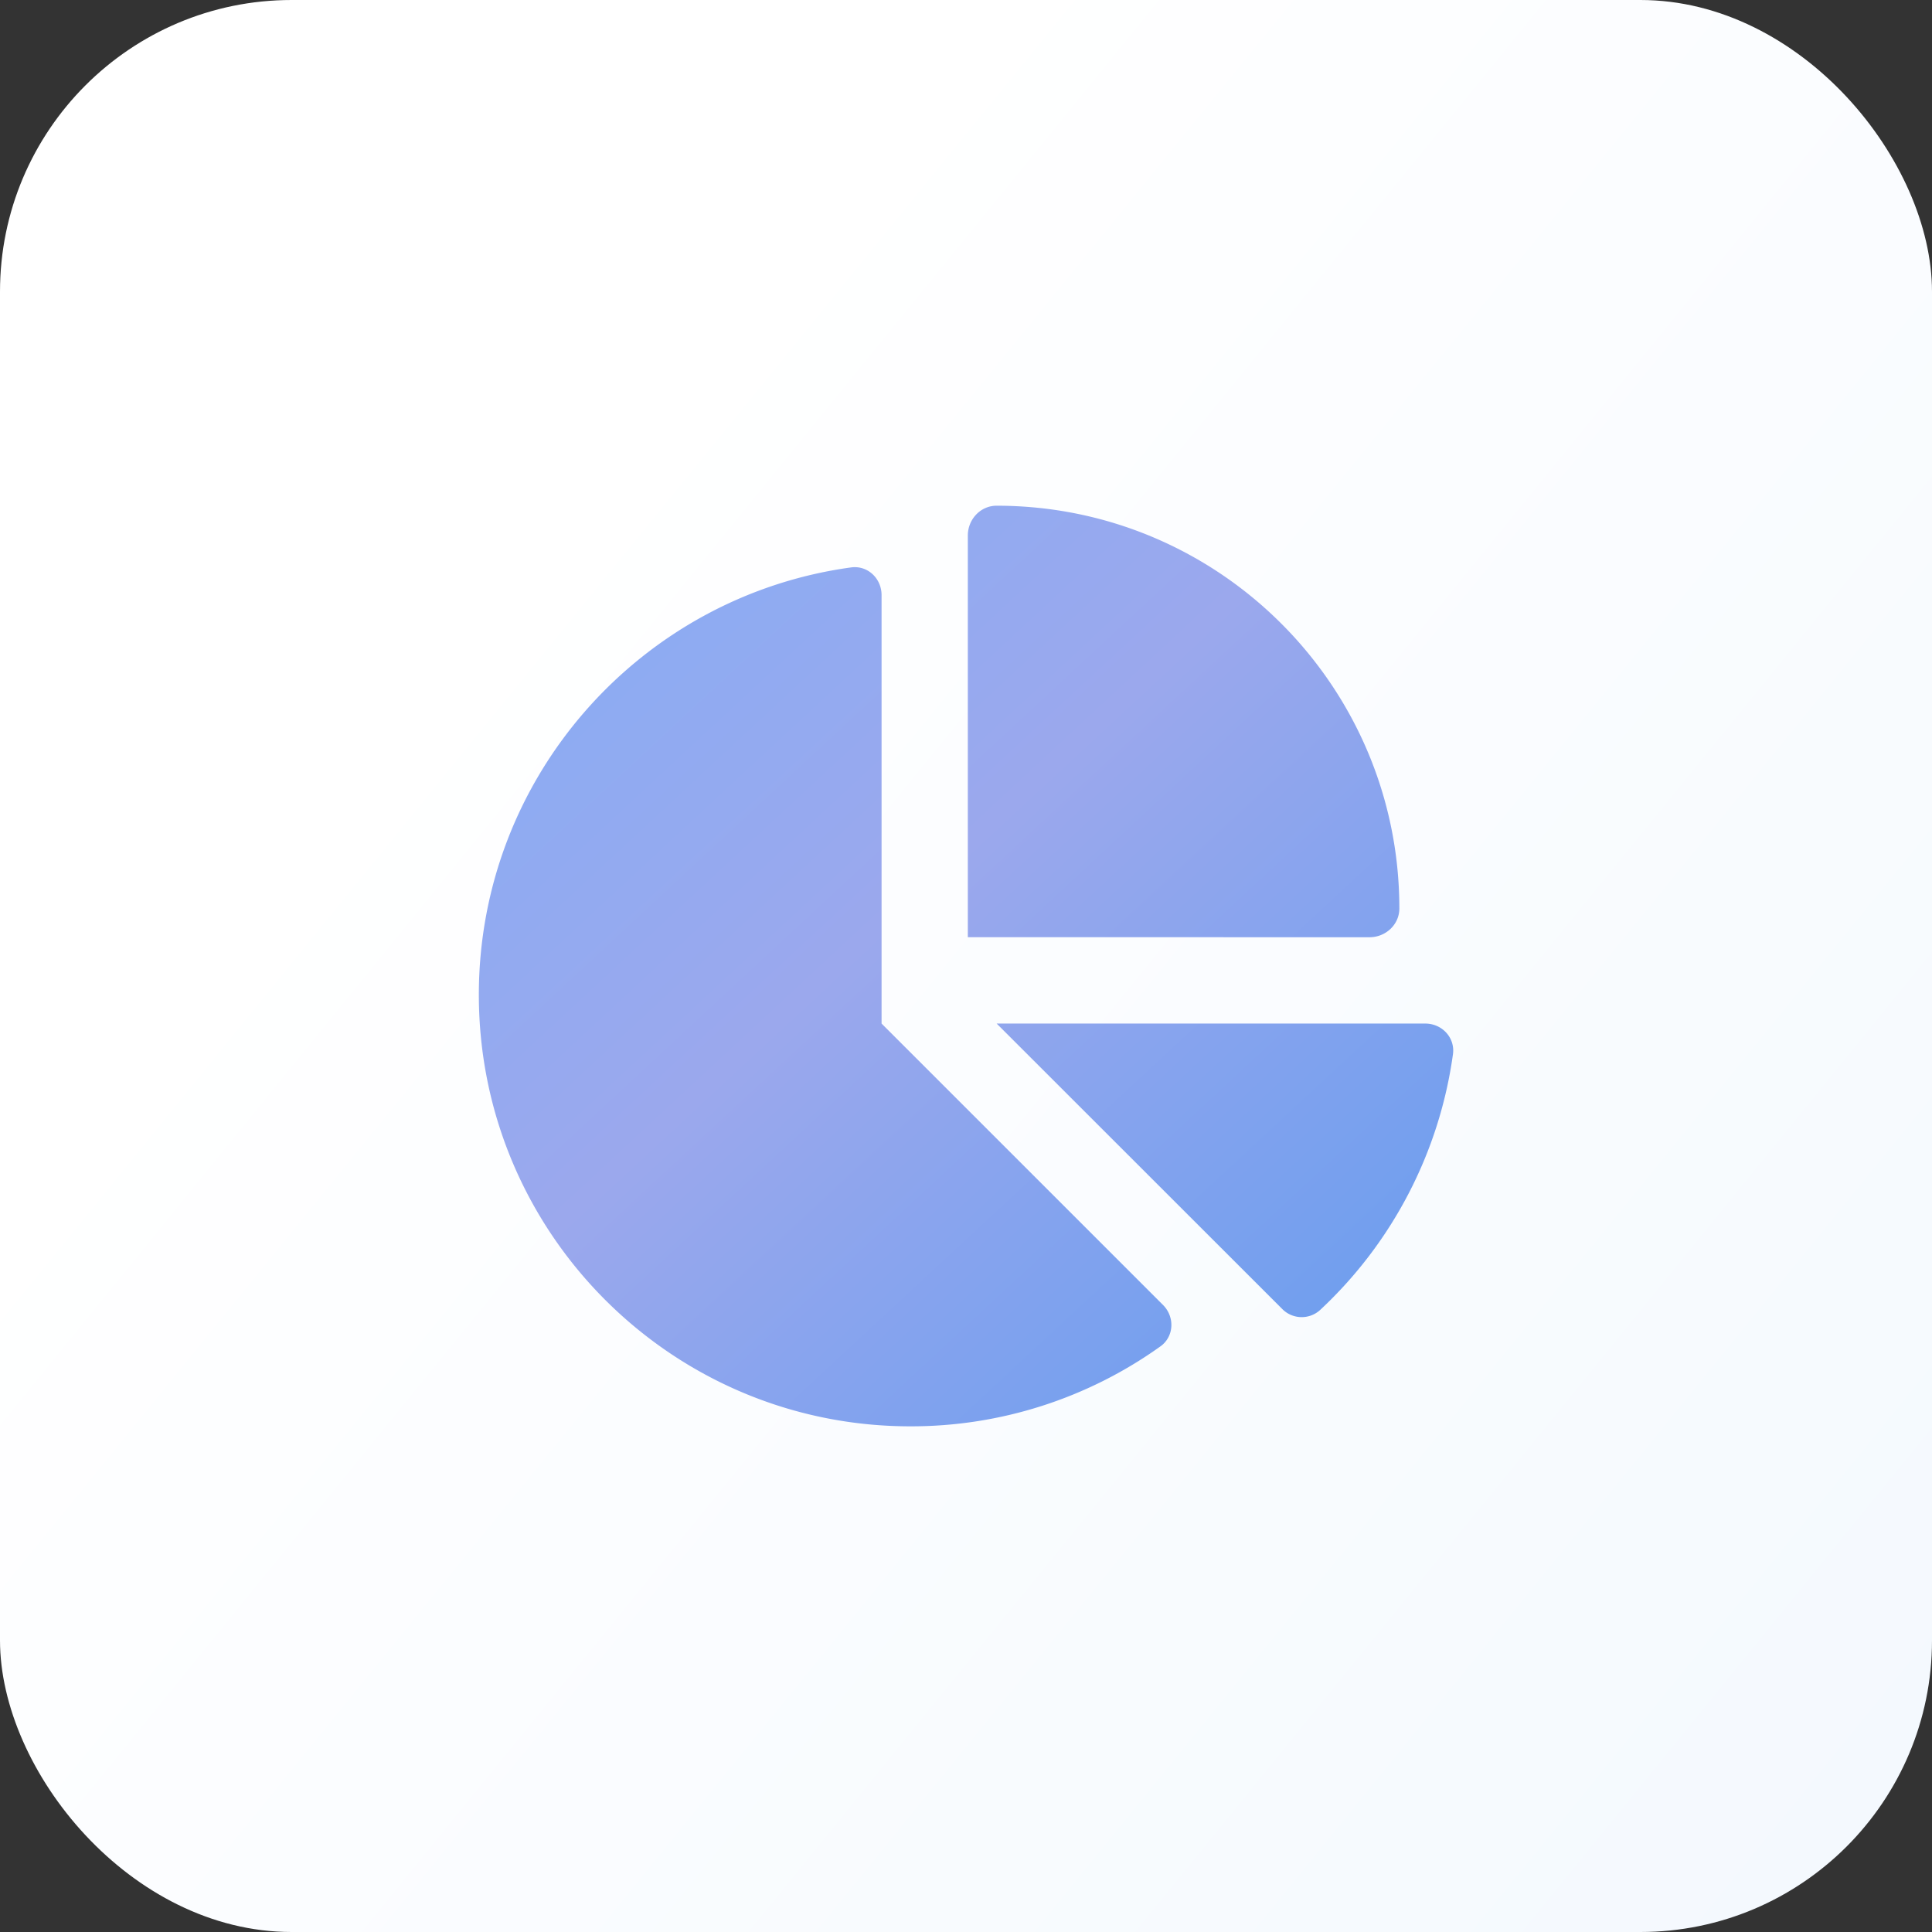
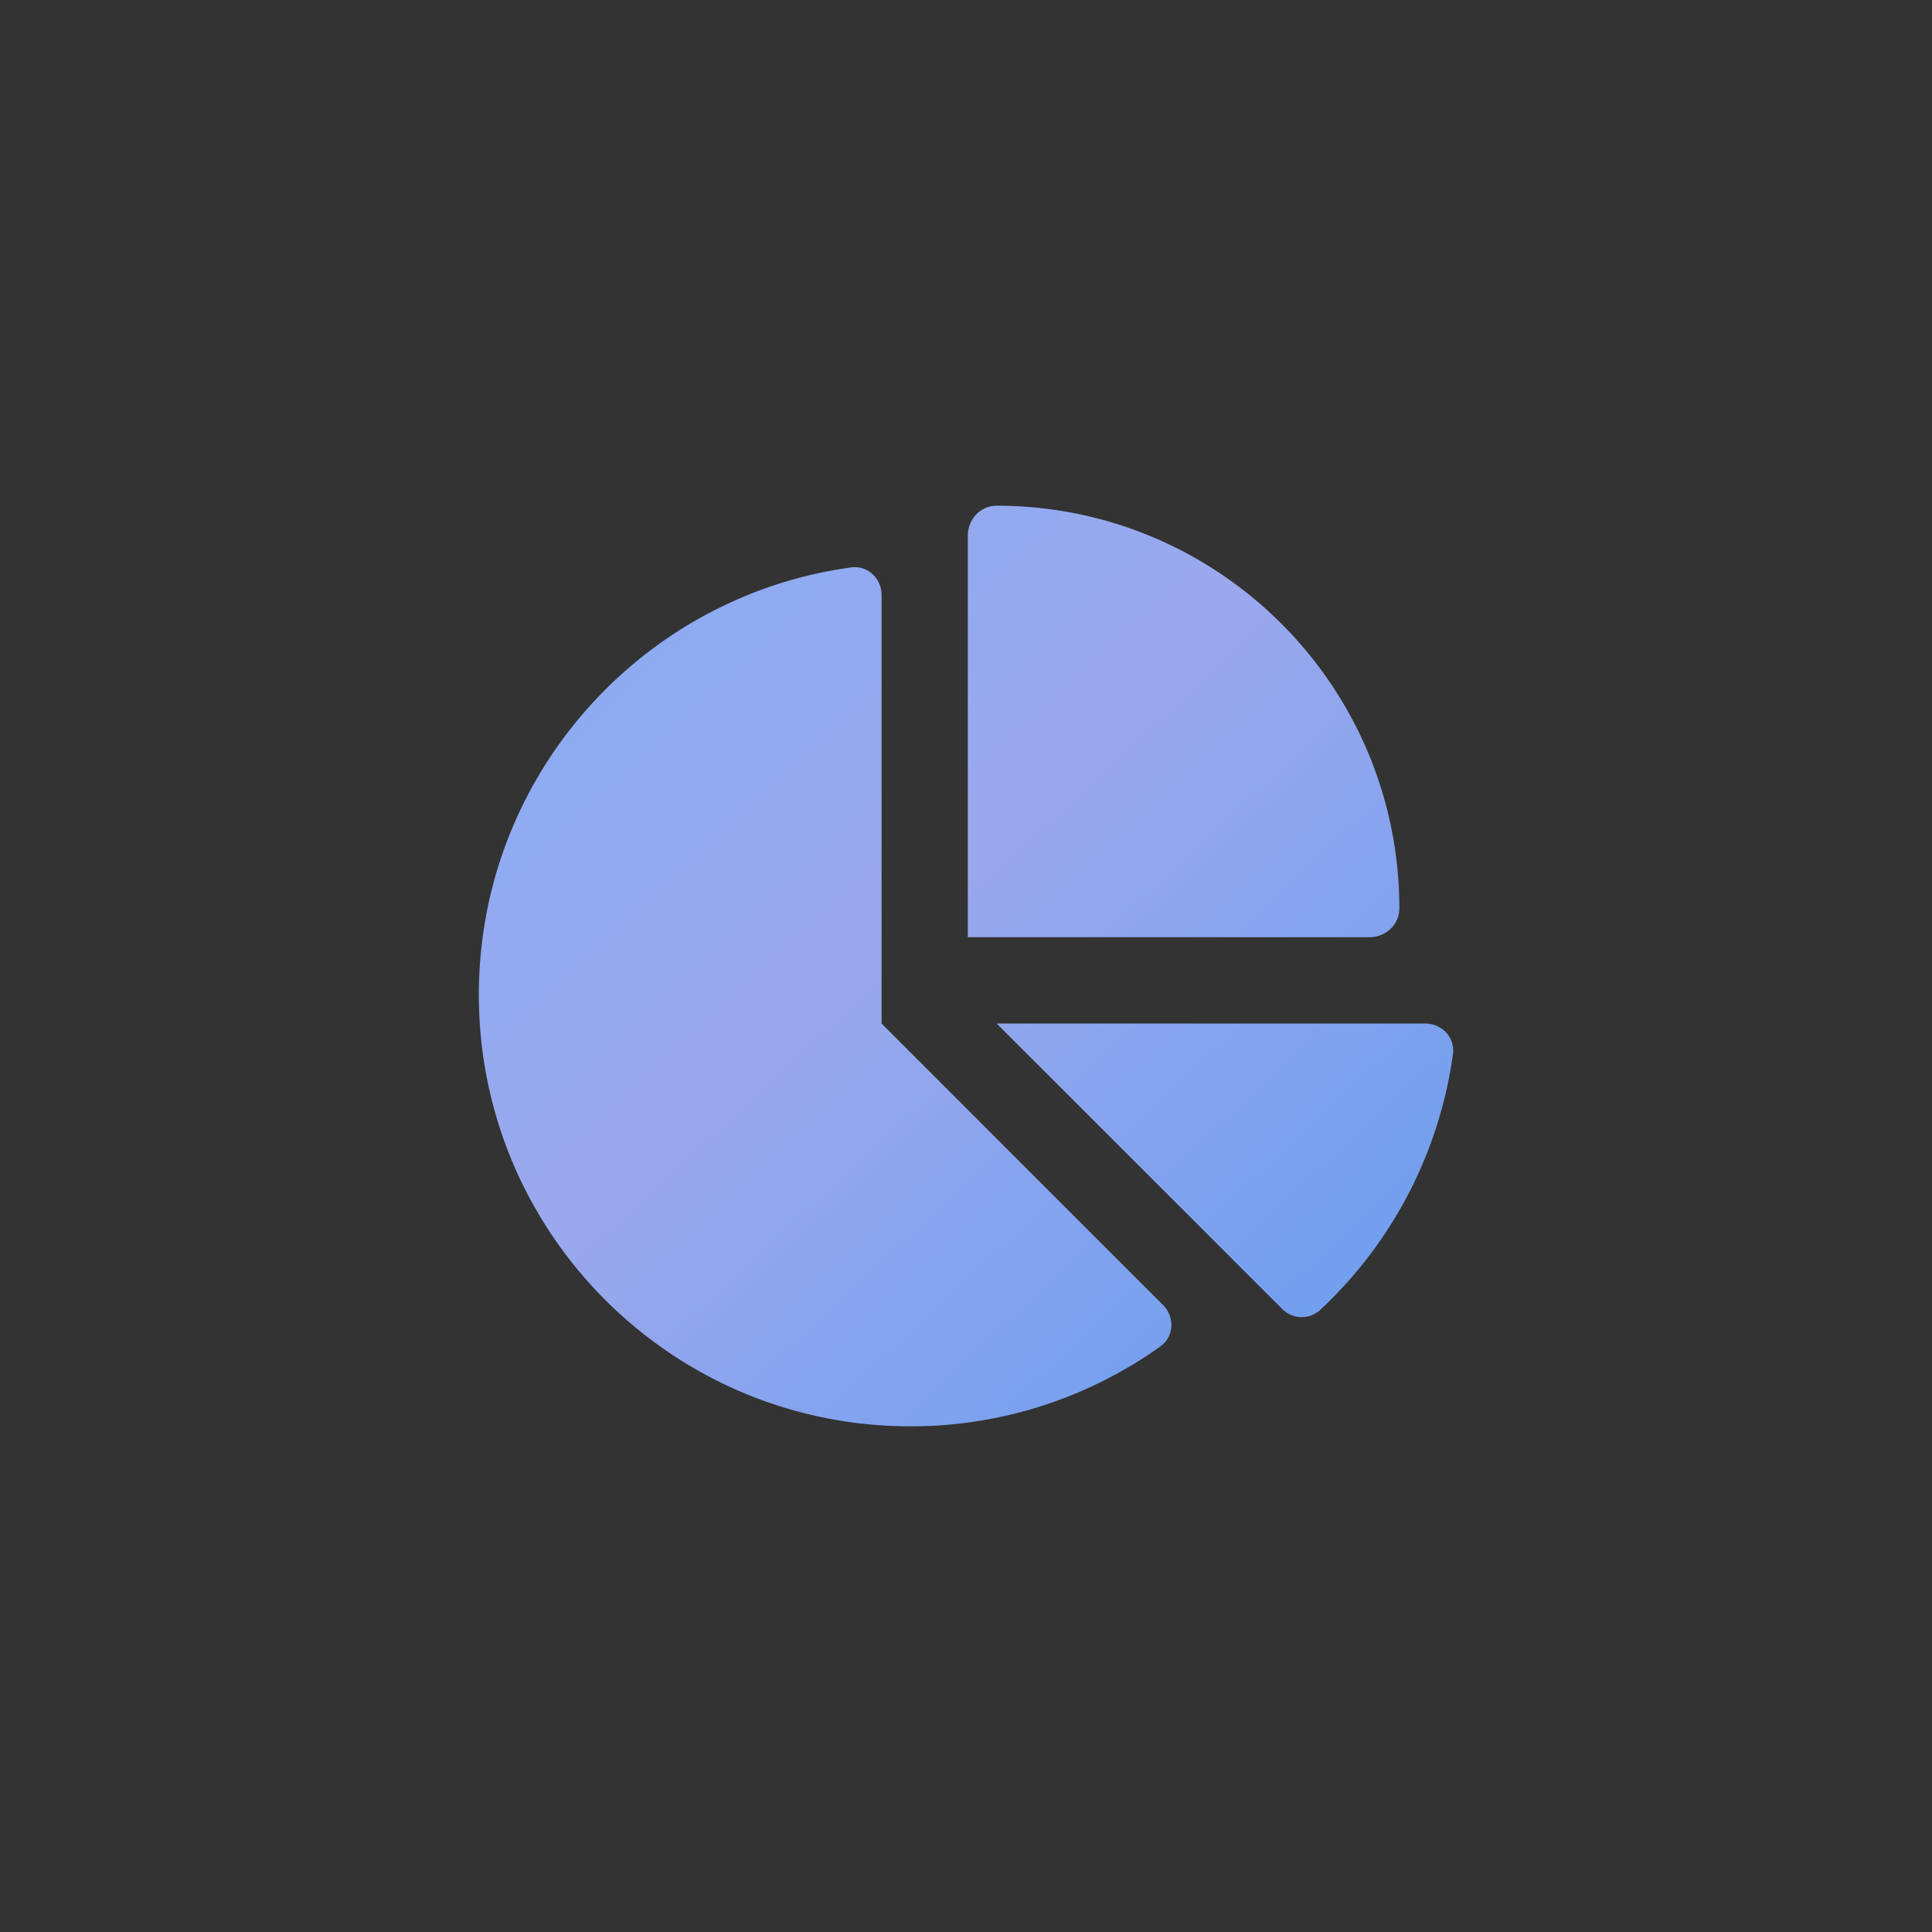
<svg xmlns="http://www.w3.org/2000/svg" width="53" height="53" fill="none">
  <rect width="100%" height="100%" fill="#333333" stroke="none" />
-   <rect width="53" height="53" fill="url(#a)" rx="8" />
-   <path fill="url(#b)" d="M26.55 25.71V14.692c0-.444.346-.819.79-.819 6.101 0 11.048 4.947 11.048 11.048 0 .444-.375.79-.819.79zM13.136 27.29c0-5.983 4.444-10.935 10.21-11.724.453-.064.838.3.838.76v11.753l7.72 7.719c.33.33.305.873-.075 1.14a11.75 11.75 0 0 1-6.856 2.19c-6.535 0-11.837-5.298-11.837-11.838m25.963.789c.459 0 .82.385.76.838a11.8 11.8 0 0 1-3.645 7.02.75.75 0 0 1-1.046-.035l-7.827-7.823z" />
+   <path fill="url(#b)" d="M26.55 25.71V14.692c0-.444.346-.819.79-.819 6.101 0 11.048 4.947 11.048 11.048 0 .444-.375.79-.819.79zM13.136 27.29c0-5.983 4.444-10.935 10.21-11.724.453-.064.838.3.838.76v11.753l7.72 7.719c.33.33.305.873-.075 1.14a11.75 11.75 0 0 1-6.856 2.19c-6.535 0-11.837-5.298-11.837-11.838m25.963.789c.459 0 .82.385.76.838a11.8 11.8 0 0 1-3.645 7.02.75.75 0 0 1-1.046-.035l-7.827-7.823" />
  <defs>
    <linearGradient id="a" x1="26.5" x2="109.5" y1="0" y2="67.5" gradientUnits="userSpaceOnUse">
      <stop stop-color="#fff" />
      <stop offset="1" stop-color="#E8F2FD" />
    </linearGradient>
    <linearGradient id="b" x1="4.225" x2="51.661" y1="-3.594" y2="47.504" gradientUnits="userSpaceOnUse">
      <stop stop-color="#6DB3FF" />
      <stop offset=".5" stop-color="#9BA8ED" />
      <stop offset="1" stop-color="#4094F0" />
    </linearGradient>
  </defs>
</svg>